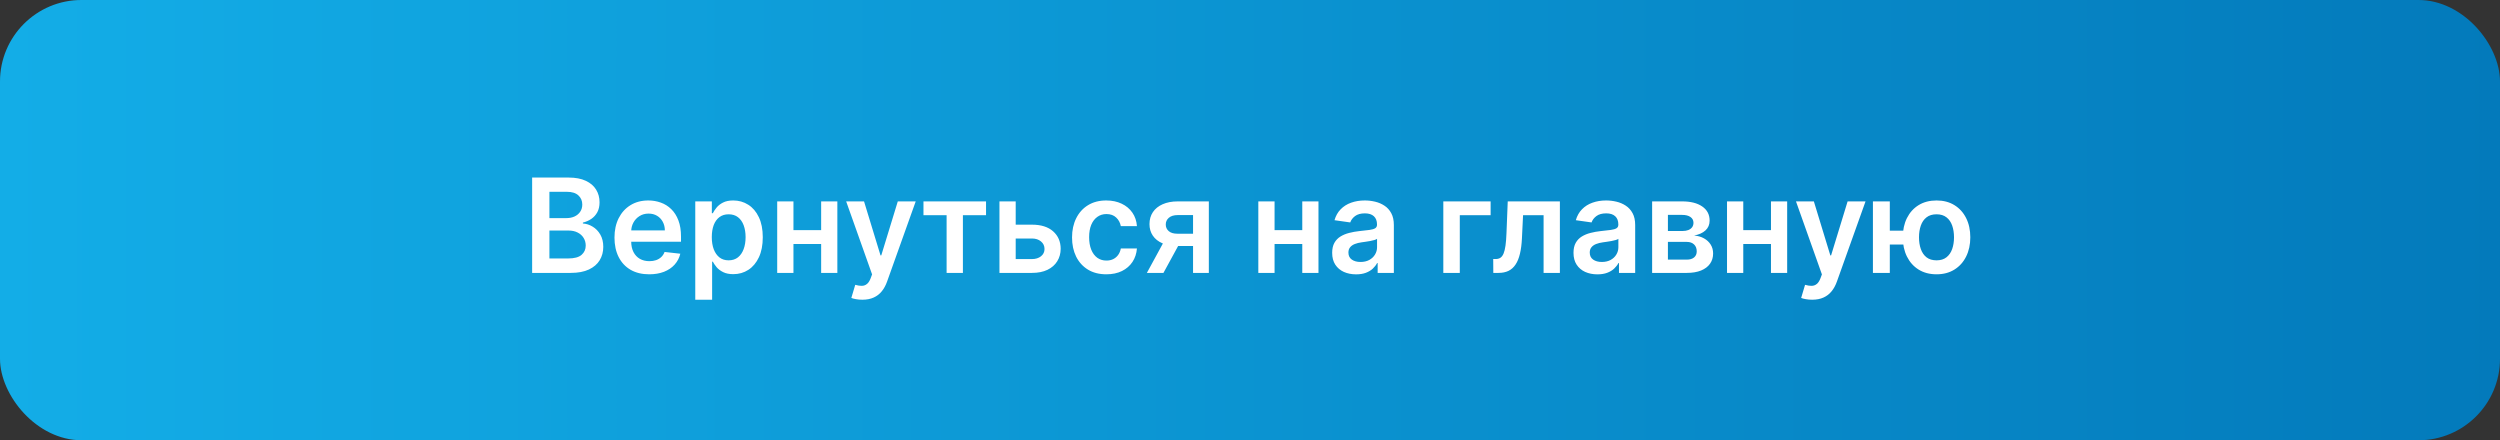
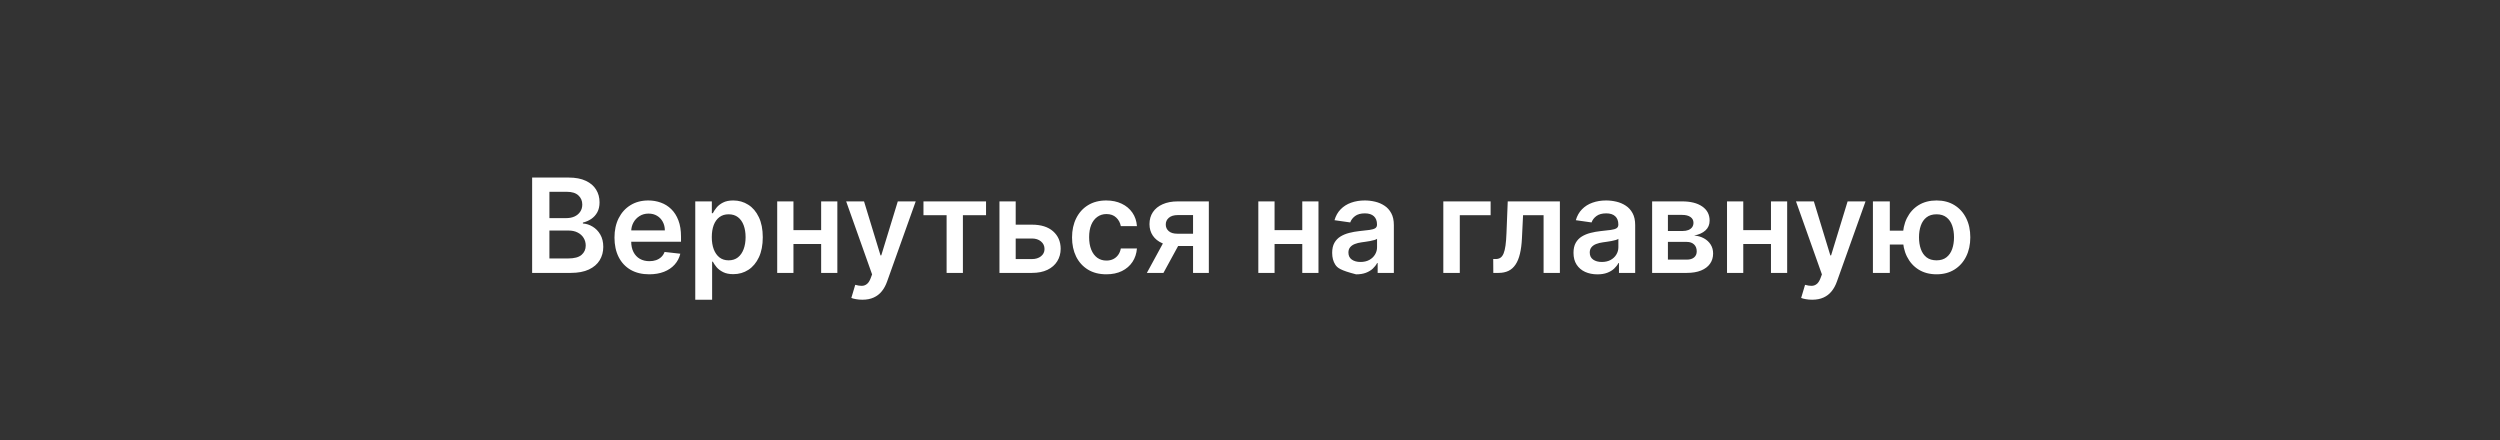
<svg xmlns="http://www.w3.org/2000/svg" width="318" height="56" viewBox="0 0 318 56" fill="none">
  <rect x="0" y="0" width="318" height="56" fill="#333333" stroke="none" />
-   <rect width="318" height="56" rx="10.366" fill="url(#paint0_linear_214_3)" />
-   <path d="M67.688 34.713V22.585H72.331C73.207 22.585 73.936 22.724 74.516 23C75.1 23.272 75.537 23.645 75.825 24.119C76.117 24.593 76.263 25.13 76.263 25.73C76.263 26.223 76.168 26.646 75.979 26.997C75.789 27.345 75.534 27.627 75.215 27.844C74.895 28.061 74.538 28.217 74.143 28.312V28.43C74.573 28.454 74.986 28.586 75.38 28.827C75.779 29.064 76.105 29.399 76.358 29.834C76.61 30.268 76.737 30.793 76.737 31.409C76.737 32.036 76.585 32.601 76.281 33.102C75.977 33.6 75.519 33.993 74.907 34.281C74.295 34.569 73.525 34.713 72.597 34.713H67.688ZM69.885 32.877H72.248C73.045 32.877 73.62 32.725 73.971 32.421C74.326 32.114 74.504 31.719 74.504 31.237C74.504 30.878 74.415 30.554 74.238 30.266C74.06 29.974 73.807 29.745 73.48 29.579C73.152 29.409 72.761 29.324 72.307 29.324H69.885V32.877ZM69.885 27.743H72.058C72.437 27.743 72.779 27.674 73.083 27.536C73.387 27.394 73.626 27.195 73.799 26.938C73.977 26.677 74.066 26.369 74.066 26.014C74.066 25.544 73.9 25.157 73.569 24.853C73.241 24.549 72.753 24.397 72.106 24.397H69.885V27.743ZM82.58 34.891C81.668 34.891 80.88 34.701 80.217 34.322C79.558 33.939 79.05 33.398 78.695 32.7C78.34 31.997 78.162 31.17 78.162 30.218C78.162 29.283 78.34 28.462 78.695 27.755C79.055 27.044 79.556 26.492 80.199 26.097C80.843 25.698 81.599 25.499 82.467 25.499C83.028 25.499 83.557 25.59 84.054 25.771C84.556 25.949 84.998 26.225 85.381 26.6C85.768 26.975 86.072 27.453 86.293 28.033C86.514 28.61 86.624 29.297 86.624 30.094V30.752H79.169V29.307H84.57C84.566 28.896 84.477 28.531 84.303 28.211C84.129 27.887 83.887 27.633 83.575 27.447C83.267 27.262 82.908 27.169 82.497 27.169C82.059 27.169 81.674 27.275 81.342 27.489C81.011 27.698 80.752 27.974 80.567 28.318C80.385 28.657 80.292 29.03 80.288 29.437V30.698C80.288 31.227 80.385 31.681 80.578 32.06C80.772 32.435 81.042 32.723 81.39 32.925C81.737 33.122 82.144 33.221 82.609 33.221C82.921 33.221 83.204 33.177 83.456 33.091C83.709 33 83.928 32.867 84.114 32.694C84.299 32.52 84.439 32.305 84.534 32.048L86.536 32.273C86.409 32.802 86.168 33.264 85.813 33.659C85.462 34.05 85.012 34.354 84.463 34.571C83.914 34.784 83.287 34.891 82.58 34.891ZM88.438 38.124V25.617H90.546V27.121H90.671C90.781 26.9 90.937 26.666 91.138 26.417C91.34 26.164 91.612 25.949 91.956 25.771C92.299 25.59 92.737 25.499 93.27 25.499C93.973 25.499 94.606 25.678 95.171 26.038C95.74 26.393 96.19 26.92 96.521 27.619C96.857 28.314 97.025 29.166 97.025 30.177C97.025 31.176 96.861 32.025 96.533 32.723C96.205 33.422 95.759 33.955 95.195 34.322C94.63 34.689 93.991 34.873 93.276 34.873C92.755 34.873 92.323 34.786 91.979 34.612C91.636 34.439 91.359 34.23 91.15 33.985C90.945 33.736 90.785 33.501 90.671 33.28H90.582V38.124H88.438ZM90.54 30.165C90.54 30.753 90.623 31.269 90.789 31.711C90.959 32.153 91.201 32.498 91.517 32.747C91.837 32.992 92.224 33.114 92.678 33.114C93.152 33.114 93.549 32.988 93.868 32.735C94.188 32.479 94.429 32.129 94.591 31.687C94.757 31.241 94.839 30.734 94.839 30.165C94.839 29.601 94.758 29.099 94.597 28.661C94.435 28.223 94.194 27.879 93.874 27.631C93.554 27.382 93.156 27.258 92.678 27.258C92.22 27.258 91.831 27.378 91.511 27.619C91.192 27.86 90.949 28.197 90.783 28.631C90.621 29.066 90.54 29.577 90.54 30.165ZM105.108 29.277V31.036H100.264V29.277H105.108ZM100.927 25.617V34.713H98.86V25.617H100.927ZM106.511 25.617V34.713H104.45V25.617H106.511ZM109.687 38.124C109.395 38.124 109.124 38.1 108.875 38.053C108.631 38.01 108.435 37.958 108.289 37.899L108.787 36.229C109.098 36.32 109.377 36.363 109.622 36.359C109.866 36.355 110.081 36.279 110.267 36.128C110.457 35.982 110.616 35.738 110.747 35.394L110.93 34.903L107.632 25.617H109.906L112.002 32.487H112.097L114.199 25.617H116.479L112.837 35.815C112.667 36.296 112.442 36.709 112.162 37.052C111.882 37.4 111.538 37.664 111.132 37.846C110.729 38.031 110.247 38.124 109.687 38.124ZM117.465 27.376V25.617H125.424V27.376H122.481V34.713H120.408V27.376H117.465ZM128.582 28.578H131.264C132.425 28.578 133.323 28.86 133.958 29.425C134.594 29.99 134.914 30.73 134.918 31.646C134.914 32.242 134.768 32.771 134.48 33.233C134.195 33.695 133.781 34.058 133.236 34.322C132.695 34.583 132.038 34.713 131.264 34.713H127.131V25.617H129.197V32.954H131.264C131.73 32.954 132.113 32.836 132.413 32.599C132.713 32.358 132.863 32.05 132.863 31.675C132.863 31.28 132.713 30.959 132.413 30.71C132.113 30.461 131.73 30.337 131.264 30.337H128.582V28.578ZM140.723 34.891C139.815 34.891 139.035 34.691 138.384 34.293C137.736 33.894 137.237 33.343 136.885 32.641C136.538 31.934 136.364 31.121 136.364 30.201C136.364 29.277 136.542 28.462 136.897 27.755C137.252 27.044 137.754 26.492 138.401 26.097C139.053 25.698 139.823 25.499 140.711 25.499C141.449 25.499 142.102 25.635 142.671 25.907C143.243 26.176 143.699 26.557 144.039 27.05C144.378 27.54 144.572 28.112 144.619 28.768H142.57C142.487 28.329 142.29 27.964 141.978 27.672C141.67 27.376 141.258 27.228 140.74 27.228C140.302 27.228 139.917 27.346 139.586 27.583C139.254 27.816 138.995 28.152 138.81 28.59C138.628 29.028 138.537 29.553 138.537 30.165C138.537 30.785 138.628 31.318 138.81 31.764C138.991 32.206 139.246 32.548 139.574 32.789C139.905 33.025 140.294 33.144 140.74 33.144C141.056 33.144 141.338 33.085 141.587 32.966C141.84 32.844 142.051 32.668 142.221 32.439C142.391 32.21 142.507 31.932 142.57 31.604H144.619C144.568 32.248 144.378 32.818 144.051 33.316C143.723 33.809 143.277 34.196 142.712 34.476C142.148 34.753 141.485 34.891 140.723 34.891ZM151.756 34.713V27.358H149.814C149.321 27.358 148.942 27.473 148.677 27.702C148.413 27.931 148.282 28.215 148.286 28.555C148.282 28.894 148.407 29.174 148.659 29.395C148.912 29.616 149.273 29.727 149.743 29.727H152.431V31.29H149.743C149.017 31.29 148.389 31.176 147.86 30.947C147.331 30.718 146.924 30.394 146.64 29.976C146.356 29.557 146.214 29.068 146.214 28.507C146.214 27.923 146.358 27.416 146.646 26.985C146.938 26.551 147.353 26.215 147.889 25.979C148.43 25.738 149.072 25.617 149.814 25.617H153.764V34.713H151.756ZM145.882 34.713L148.422 30.047H150.536L147.99 34.713H145.882ZM166.306 29.277V31.036H161.462V29.277H166.306ZM162.125 25.617V34.713H160.059V25.617H162.125ZM167.71 25.617V34.713H165.649V25.617H167.71ZM172.496 34.897C171.919 34.897 171.4 34.794 170.938 34.589C170.48 34.38 170.117 34.072 169.849 33.665C169.584 33.258 169.452 32.757 169.452 32.161C169.452 31.648 169.547 31.223 169.736 30.888C169.926 30.552 170.184 30.284 170.512 30.082C170.84 29.881 171.209 29.729 171.619 29.626C172.034 29.52 172.462 29.443 172.904 29.395C173.437 29.34 173.87 29.291 174.201 29.247C174.533 29.2 174.774 29.129 174.924 29.034C175.078 28.936 175.155 28.784 175.155 28.578V28.543C175.155 28.097 175.022 27.751 174.758 27.506C174.493 27.262 174.112 27.139 173.615 27.139C173.09 27.139 172.673 27.254 172.365 27.483C172.062 27.712 171.856 27.982 171.75 28.294L169.748 28.01C169.906 27.457 170.167 26.995 170.53 26.624C170.893 26.249 171.337 25.969 171.862 25.783C172.387 25.594 172.968 25.499 173.603 25.499C174.041 25.499 174.478 25.55 174.912 25.653C175.346 25.756 175.743 25.925 176.102 26.162C176.461 26.395 176.75 26.713 176.967 27.116C177.188 27.518 177.298 28.022 177.298 28.626V34.713H175.238V33.464H175.166C175.036 33.716 174.853 33.953 174.616 34.174C174.383 34.391 174.089 34.567 173.733 34.701C173.382 34.832 172.97 34.897 172.496 34.897ZM173.052 33.322C173.483 33.322 173.856 33.237 174.172 33.067C174.487 32.893 174.73 32.664 174.9 32.38C175.074 32.096 175.161 31.786 175.161 31.45V30.378C175.093 30.434 174.979 30.485 174.817 30.532C174.659 30.58 174.482 30.621 174.284 30.657C174.087 30.692 173.891 30.724 173.698 30.752C173.504 30.779 173.337 30.803 173.195 30.823C172.875 30.866 172.589 30.937 172.336 31.036C172.083 31.134 171.884 31.273 171.738 31.45C171.592 31.624 171.519 31.849 171.519 32.125C171.519 32.52 171.663 32.818 171.951 33.02C172.239 33.221 172.606 33.322 173.052 33.322ZM189.607 25.617V27.376H185.686V34.713H183.59V25.617H189.607ZM189.949 34.713L189.937 32.949H190.251C190.488 32.949 190.687 32.895 190.849 32.789C191.011 32.682 191.145 32.504 191.251 32.256C191.358 32.003 191.441 31.663 191.5 31.237C191.559 30.811 191.601 30.28 191.625 29.644L191.784 25.617H198.417V34.713H196.344V27.376H193.733L193.591 30.307C193.555 31.065 193.47 31.723 193.336 32.279C193.206 32.832 193.02 33.288 192.779 33.647C192.542 34.007 192.244 34.275 191.885 34.453C191.526 34.626 191.101 34.713 190.612 34.713H189.949ZM203.193 34.897C202.616 34.897 202.097 34.794 201.635 34.589C201.177 34.38 200.814 34.072 200.546 33.665C200.281 33.258 200.149 32.757 200.149 32.161C200.149 31.648 200.244 31.223 200.433 30.888C200.623 30.552 200.881 30.284 201.209 30.082C201.537 29.881 201.906 29.729 202.316 29.626C202.731 29.52 203.159 29.443 203.601 29.395C204.134 29.34 204.566 29.291 204.898 29.247C205.23 29.2 205.471 29.129 205.621 29.034C205.775 28.936 205.852 28.784 205.852 28.578V28.543C205.852 28.097 205.719 27.751 205.455 27.506C205.19 27.262 204.809 27.139 204.312 27.139C203.787 27.139 203.37 27.254 203.062 27.483C202.758 27.712 202.553 27.982 202.447 28.294L200.445 28.01C200.603 27.457 200.863 26.995 201.227 26.624C201.59 26.249 202.034 25.969 202.559 25.783C203.084 25.594 203.664 25.499 204.3 25.499C204.738 25.499 205.174 25.55 205.609 25.653C206.043 25.756 206.44 25.925 206.799 26.162C207.158 26.395 207.446 26.713 207.664 27.116C207.885 27.518 207.995 28.022 207.995 28.626V34.713H205.934V33.464H205.863C205.733 33.716 205.55 33.953 205.313 34.174C205.08 34.391 204.786 34.567 204.43 34.701C204.079 34.832 203.666 34.897 203.193 34.897ZM203.749 33.322C204.18 33.322 204.553 33.237 204.869 33.067C205.184 32.893 205.427 32.664 205.597 32.38C205.771 32.096 205.857 31.786 205.857 31.45V30.378C205.79 30.434 205.676 30.485 205.514 30.532C205.356 30.58 205.178 30.621 204.981 30.657C204.784 30.692 204.588 30.724 204.395 30.752C204.201 30.779 204.034 30.803 203.891 30.823C203.572 30.866 203.285 30.937 203.033 31.036C202.78 31.134 202.581 31.273 202.435 31.45C202.289 31.624 202.216 31.849 202.216 32.125C202.216 32.52 202.36 32.818 202.648 33.02C202.936 33.221 203.303 33.322 203.749 33.322ZM210.151 34.713V25.617H213.97C215.048 25.617 215.899 25.832 216.523 26.263C217.15 26.693 217.464 27.293 217.464 28.063C217.464 28.572 217.286 28.989 216.931 29.312C216.58 29.632 216.1 29.847 215.492 29.958C215.97 29.997 216.388 30.118 216.748 30.319C217.111 30.52 217.395 30.785 217.6 31.113C217.806 31.44 217.908 31.817 217.908 32.244C217.908 32.745 217.776 33.181 217.511 33.553C217.251 33.92 216.87 34.206 216.369 34.411C215.871 34.612 215.267 34.713 214.556 34.713H210.151ZM212.158 33.025H214.556C214.951 33.025 215.261 32.933 215.486 32.747C215.711 32.558 215.824 32.301 215.824 31.977C215.824 31.602 215.711 31.308 215.486 31.095C215.261 30.878 214.951 30.769 214.556 30.769H212.158V33.025ZM212.158 29.384H214.012C214.304 29.384 214.555 29.342 214.764 29.259C214.973 29.172 215.133 29.052 215.243 28.898C215.354 28.74 215.409 28.552 215.409 28.335C215.409 28.023 215.281 27.779 215.024 27.601C214.772 27.424 214.42 27.335 213.97 27.335H212.158V29.384ZM225.925 29.277V31.036H221.081V29.277H225.925ZM221.744 25.617V34.713H219.677V25.617H221.744ZM227.328 25.617V34.713H225.267V25.617H227.328ZM230.504 38.124C230.212 38.124 229.941 38.1 229.692 38.053C229.448 38.01 229.252 37.958 229.106 37.899L229.604 36.229C229.916 36.32 230.194 36.363 230.439 36.359C230.683 36.355 230.899 36.279 231.084 36.128C231.274 35.982 231.433 35.738 231.564 35.394L231.747 34.903L228.449 25.617H230.723L232.819 32.487H232.914L235.016 25.617H237.296L233.654 35.815C233.484 36.296 233.259 36.709 232.979 37.052C232.699 37.4 232.355 37.664 231.949 37.846C231.546 38.031 231.064 38.124 230.504 38.124ZM243.582 29.342V31.107H238.685V29.342H243.582ZM240.384 25.617V34.713H238.235V25.617H240.384ZM246.33 34.891C245.453 34.891 244.693 34.691 244.05 34.293C243.41 33.894 242.915 33.341 242.563 32.635C242.212 31.928 242.036 31.111 242.036 30.183C242.036 29.255 242.212 28.44 242.563 27.737C242.915 27.035 243.41 26.486 244.05 26.091C244.693 25.696 245.453 25.499 246.33 25.499C247.202 25.499 247.958 25.696 248.598 26.091C249.241 26.486 249.739 27.035 250.09 27.737C250.445 28.44 250.623 29.255 250.623 30.183C250.623 31.111 250.445 31.928 250.09 32.635C249.739 33.341 249.241 33.894 248.598 34.293C247.958 34.691 247.202 34.891 246.33 34.891ZM246.33 33.114C246.847 33.114 247.269 32.984 247.597 32.723C247.925 32.463 248.165 32.111 248.319 31.669C248.473 31.227 248.55 30.732 248.55 30.183C248.55 29.634 248.473 29.139 248.319 28.697C248.165 28.255 247.925 27.905 247.597 27.648C247.269 27.388 246.847 27.258 246.33 27.258C245.809 27.258 245.382 27.388 245.051 27.648C244.723 27.905 244.482 28.255 244.328 28.697C244.174 29.139 244.097 29.634 244.097 30.183C244.097 30.736 244.174 31.233 244.328 31.675C244.482 32.117 244.723 32.469 245.051 32.729C245.382 32.986 245.809 33.114 246.33 33.114Z" fill="white" />
+   <path d="M67.688 34.713V22.585H72.331C73.207 22.585 73.936 22.724 74.516 23C75.1 23.272 75.537 23.645 75.825 24.119C76.117 24.593 76.263 25.13 76.263 25.73C76.263 26.223 76.168 26.646 75.979 26.997C75.789 27.345 75.534 27.627 75.215 27.844C74.895 28.061 74.538 28.217 74.143 28.312V28.43C74.573 28.454 74.986 28.586 75.38 28.827C75.779 29.064 76.105 29.399 76.358 29.834C76.61 30.268 76.737 30.793 76.737 31.409C76.737 32.036 76.585 32.601 76.281 33.102C75.977 33.6 75.519 33.993 74.907 34.281C74.295 34.569 73.525 34.713 72.597 34.713H67.688ZM69.885 32.877H72.248C73.045 32.877 73.62 32.725 73.971 32.421C74.326 32.114 74.504 31.719 74.504 31.237C74.504 30.878 74.415 30.554 74.238 30.266C74.06 29.974 73.807 29.745 73.48 29.579C73.152 29.409 72.761 29.324 72.307 29.324H69.885V32.877ZM69.885 27.743H72.058C72.437 27.743 72.779 27.674 73.083 27.536C73.387 27.394 73.626 27.195 73.799 26.938C73.977 26.677 74.066 26.369 74.066 26.014C74.066 25.544 73.9 25.157 73.569 24.853C73.241 24.549 72.753 24.397 72.106 24.397H69.885V27.743ZM82.58 34.891C81.668 34.891 80.88 34.701 80.217 34.322C79.558 33.939 79.05 33.398 78.695 32.7C78.34 31.997 78.162 31.17 78.162 30.218C78.162 29.283 78.34 28.462 78.695 27.755C79.055 27.044 79.556 26.492 80.199 26.097C80.843 25.698 81.599 25.499 82.467 25.499C83.028 25.499 83.557 25.59 84.054 25.771C84.556 25.949 84.998 26.225 85.381 26.6C85.768 26.975 86.072 27.453 86.293 28.033C86.514 28.61 86.624 29.297 86.624 30.094V30.752H79.169V29.307H84.57C84.566 28.896 84.477 28.531 84.303 28.211C84.129 27.887 83.887 27.633 83.575 27.447C83.267 27.262 82.908 27.169 82.497 27.169C82.059 27.169 81.674 27.275 81.342 27.489C81.011 27.698 80.752 27.974 80.567 28.318C80.385 28.657 80.292 29.03 80.288 29.437V30.698C80.288 31.227 80.385 31.681 80.578 32.06C80.772 32.435 81.042 32.723 81.39 32.925C81.737 33.122 82.144 33.221 82.609 33.221C82.921 33.221 83.204 33.177 83.456 33.091C83.709 33 83.928 32.867 84.114 32.694C84.299 32.52 84.439 32.305 84.534 32.048L86.536 32.273C86.409 32.802 86.168 33.264 85.813 33.659C85.462 34.05 85.012 34.354 84.463 34.571C83.914 34.784 83.287 34.891 82.58 34.891ZM88.438 38.124V25.617H90.546V27.121H90.671C90.781 26.9 90.937 26.666 91.138 26.417C91.34 26.164 91.612 25.949 91.956 25.771C92.299 25.59 92.737 25.499 93.27 25.499C93.973 25.499 94.606 25.678 95.171 26.038C95.74 26.393 96.19 26.92 96.521 27.619C96.857 28.314 97.025 29.166 97.025 30.177C97.025 31.176 96.861 32.025 96.533 32.723C96.205 33.422 95.759 33.955 95.195 34.322C94.63 34.689 93.991 34.873 93.276 34.873C92.755 34.873 92.323 34.786 91.979 34.612C91.636 34.439 91.359 34.23 91.15 33.985C90.945 33.736 90.785 33.501 90.671 33.28H90.582V38.124H88.438ZM90.54 30.165C90.54 30.753 90.623 31.269 90.789 31.711C90.959 32.153 91.201 32.498 91.517 32.747C91.837 32.992 92.224 33.114 92.678 33.114C93.152 33.114 93.549 32.988 93.868 32.735C94.188 32.479 94.429 32.129 94.591 31.687C94.757 31.241 94.839 30.734 94.839 30.165C94.839 29.601 94.758 29.099 94.597 28.661C94.435 28.223 94.194 27.879 93.874 27.631C93.554 27.382 93.156 27.258 92.678 27.258C92.22 27.258 91.831 27.378 91.511 27.619C91.192 27.86 90.949 28.197 90.783 28.631C90.621 29.066 90.54 29.577 90.54 30.165ZM105.108 29.277V31.036H100.264V29.277H105.108ZM100.927 25.617V34.713H98.86V25.617H100.927ZM106.511 25.617V34.713H104.45V25.617H106.511ZM109.687 38.124C109.395 38.124 109.124 38.1 108.875 38.053C108.631 38.01 108.435 37.958 108.289 37.899L108.787 36.229C109.098 36.32 109.377 36.363 109.622 36.359C109.866 36.355 110.081 36.279 110.267 36.128C110.457 35.982 110.616 35.738 110.747 35.394L110.93 34.903L107.632 25.617H109.906L112.002 32.487H112.097L114.199 25.617H116.479L112.837 35.815C112.667 36.296 112.442 36.709 112.162 37.052C111.882 37.4 111.538 37.664 111.132 37.846C110.729 38.031 110.247 38.124 109.687 38.124ZM117.465 27.376V25.617H125.424V27.376H122.481V34.713H120.408V27.376H117.465ZM128.582 28.578H131.264C132.425 28.578 133.323 28.86 133.958 29.425C134.594 29.99 134.914 30.73 134.918 31.646C134.914 32.242 134.768 32.771 134.48 33.233C134.195 33.695 133.781 34.058 133.236 34.322C132.695 34.583 132.038 34.713 131.264 34.713H127.131V25.617H129.197V32.954H131.264C131.73 32.954 132.113 32.836 132.413 32.599C132.713 32.358 132.863 32.05 132.863 31.675C132.863 31.28 132.713 30.959 132.413 30.71C132.113 30.461 131.73 30.337 131.264 30.337H128.582V28.578ZM140.723 34.891C139.815 34.891 139.035 34.691 138.384 34.293C137.736 33.894 137.237 33.343 136.885 32.641C136.538 31.934 136.364 31.121 136.364 30.201C136.364 29.277 136.542 28.462 136.897 27.755C137.252 27.044 137.754 26.492 138.401 26.097C139.053 25.698 139.823 25.499 140.711 25.499C141.449 25.499 142.102 25.635 142.671 25.907C143.243 26.176 143.699 26.557 144.039 27.05C144.378 27.54 144.572 28.112 144.619 28.768H142.57C142.487 28.329 142.29 27.964 141.978 27.672C141.67 27.376 141.258 27.228 140.74 27.228C140.302 27.228 139.917 27.346 139.586 27.583C139.254 27.816 138.995 28.152 138.81 28.59C138.628 29.028 138.537 29.553 138.537 30.165C138.537 30.785 138.628 31.318 138.81 31.764C138.991 32.206 139.246 32.548 139.574 32.789C139.905 33.025 140.294 33.144 140.74 33.144C141.056 33.144 141.338 33.085 141.587 32.966C141.84 32.844 142.051 32.668 142.221 32.439C142.391 32.21 142.507 31.932 142.57 31.604H144.619C144.568 32.248 144.378 32.818 144.051 33.316C143.723 33.809 143.277 34.196 142.712 34.476C142.148 34.753 141.485 34.891 140.723 34.891ZM151.756 34.713V27.358H149.814C149.321 27.358 148.942 27.473 148.677 27.702C148.413 27.931 148.282 28.215 148.286 28.555C148.282 28.894 148.407 29.174 148.659 29.395C148.912 29.616 149.273 29.727 149.743 29.727H152.431V31.29H149.743C149.017 31.29 148.389 31.176 147.86 30.947C147.331 30.718 146.924 30.394 146.64 29.976C146.356 29.557 146.214 29.068 146.214 28.507C146.214 27.923 146.358 27.416 146.646 26.985C146.938 26.551 147.353 26.215 147.889 25.979C148.43 25.738 149.072 25.617 149.814 25.617H153.764V34.713H151.756ZM145.882 34.713L148.422 30.047H150.536L147.99 34.713H145.882ZM166.306 29.277V31.036H161.462V29.277H166.306ZM162.125 25.617V34.713H160.059V25.617H162.125ZM167.71 25.617V34.713H165.649V25.617H167.71ZM172.496 34.897C170.48 34.38 170.117 34.072 169.849 33.665C169.584 33.258 169.452 32.757 169.452 32.161C169.452 31.648 169.547 31.223 169.736 30.888C169.926 30.552 170.184 30.284 170.512 30.082C170.84 29.881 171.209 29.729 171.619 29.626C172.034 29.52 172.462 29.443 172.904 29.395C173.437 29.34 173.87 29.291 174.201 29.247C174.533 29.2 174.774 29.129 174.924 29.034C175.078 28.936 175.155 28.784 175.155 28.578V28.543C175.155 28.097 175.022 27.751 174.758 27.506C174.493 27.262 174.112 27.139 173.615 27.139C173.09 27.139 172.673 27.254 172.365 27.483C172.062 27.712 171.856 27.982 171.75 28.294L169.748 28.01C169.906 27.457 170.167 26.995 170.53 26.624C170.893 26.249 171.337 25.969 171.862 25.783C172.387 25.594 172.968 25.499 173.603 25.499C174.041 25.499 174.478 25.55 174.912 25.653C175.346 25.756 175.743 25.925 176.102 26.162C176.461 26.395 176.75 26.713 176.967 27.116C177.188 27.518 177.298 28.022 177.298 28.626V34.713H175.238V33.464H175.166C175.036 33.716 174.853 33.953 174.616 34.174C174.383 34.391 174.089 34.567 173.733 34.701C173.382 34.832 172.97 34.897 172.496 34.897ZM173.052 33.322C173.483 33.322 173.856 33.237 174.172 33.067C174.487 32.893 174.73 32.664 174.9 32.38C175.074 32.096 175.161 31.786 175.161 31.45V30.378C175.093 30.434 174.979 30.485 174.817 30.532C174.659 30.58 174.482 30.621 174.284 30.657C174.087 30.692 173.891 30.724 173.698 30.752C173.504 30.779 173.337 30.803 173.195 30.823C172.875 30.866 172.589 30.937 172.336 31.036C172.083 31.134 171.884 31.273 171.738 31.45C171.592 31.624 171.519 31.849 171.519 32.125C171.519 32.52 171.663 32.818 171.951 33.02C172.239 33.221 172.606 33.322 173.052 33.322ZM189.607 25.617V27.376H185.686V34.713H183.59V25.617H189.607ZM189.949 34.713L189.937 32.949H190.251C190.488 32.949 190.687 32.895 190.849 32.789C191.011 32.682 191.145 32.504 191.251 32.256C191.358 32.003 191.441 31.663 191.5 31.237C191.559 30.811 191.601 30.28 191.625 29.644L191.784 25.617H198.417V34.713H196.344V27.376H193.733L193.591 30.307C193.555 31.065 193.47 31.723 193.336 32.279C193.206 32.832 193.02 33.288 192.779 33.647C192.542 34.007 192.244 34.275 191.885 34.453C191.526 34.626 191.101 34.713 190.612 34.713H189.949ZM203.193 34.897C202.616 34.897 202.097 34.794 201.635 34.589C201.177 34.38 200.814 34.072 200.546 33.665C200.281 33.258 200.149 32.757 200.149 32.161C200.149 31.648 200.244 31.223 200.433 30.888C200.623 30.552 200.881 30.284 201.209 30.082C201.537 29.881 201.906 29.729 202.316 29.626C202.731 29.52 203.159 29.443 203.601 29.395C204.134 29.34 204.566 29.291 204.898 29.247C205.23 29.2 205.471 29.129 205.621 29.034C205.775 28.936 205.852 28.784 205.852 28.578V28.543C205.852 28.097 205.719 27.751 205.455 27.506C205.19 27.262 204.809 27.139 204.312 27.139C203.787 27.139 203.37 27.254 203.062 27.483C202.758 27.712 202.553 27.982 202.447 28.294L200.445 28.01C200.603 27.457 200.863 26.995 201.227 26.624C201.59 26.249 202.034 25.969 202.559 25.783C203.084 25.594 203.664 25.499 204.3 25.499C204.738 25.499 205.174 25.55 205.609 25.653C206.043 25.756 206.44 25.925 206.799 26.162C207.158 26.395 207.446 26.713 207.664 27.116C207.885 27.518 207.995 28.022 207.995 28.626V34.713H205.934V33.464H205.863C205.733 33.716 205.55 33.953 205.313 34.174C205.08 34.391 204.786 34.567 204.43 34.701C204.079 34.832 203.666 34.897 203.193 34.897ZM203.749 33.322C204.18 33.322 204.553 33.237 204.869 33.067C205.184 32.893 205.427 32.664 205.597 32.38C205.771 32.096 205.857 31.786 205.857 31.45V30.378C205.79 30.434 205.676 30.485 205.514 30.532C205.356 30.58 205.178 30.621 204.981 30.657C204.784 30.692 204.588 30.724 204.395 30.752C204.201 30.779 204.034 30.803 203.891 30.823C203.572 30.866 203.285 30.937 203.033 31.036C202.78 31.134 202.581 31.273 202.435 31.45C202.289 31.624 202.216 31.849 202.216 32.125C202.216 32.52 202.36 32.818 202.648 33.02C202.936 33.221 203.303 33.322 203.749 33.322ZM210.151 34.713V25.617H213.97C215.048 25.617 215.899 25.832 216.523 26.263C217.15 26.693 217.464 27.293 217.464 28.063C217.464 28.572 217.286 28.989 216.931 29.312C216.58 29.632 216.1 29.847 215.492 29.958C215.97 29.997 216.388 30.118 216.748 30.319C217.111 30.52 217.395 30.785 217.6 31.113C217.806 31.44 217.908 31.817 217.908 32.244C217.908 32.745 217.776 33.181 217.511 33.553C217.251 33.92 216.87 34.206 216.369 34.411C215.871 34.612 215.267 34.713 214.556 34.713H210.151ZM212.158 33.025H214.556C214.951 33.025 215.261 32.933 215.486 32.747C215.711 32.558 215.824 32.301 215.824 31.977C215.824 31.602 215.711 31.308 215.486 31.095C215.261 30.878 214.951 30.769 214.556 30.769H212.158V33.025ZM212.158 29.384H214.012C214.304 29.384 214.555 29.342 214.764 29.259C214.973 29.172 215.133 29.052 215.243 28.898C215.354 28.74 215.409 28.552 215.409 28.335C215.409 28.023 215.281 27.779 215.024 27.601C214.772 27.424 214.42 27.335 213.97 27.335H212.158V29.384ZM225.925 29.277V31.036H221.081V29.277H225.925ZM221.744 25.617V34.713H219.677V25.617H221.744ZM227.328 25.617V34.713H225.267V25.617H227.328ZM230.504 38.124C230.212 38.124 229.941 38.1 229.692 38.053C229.448 38.01 229.252 37.958 229.106 37.899L229.604 36.229C229.916 36.32 230.194 36.363 230.439 36.359C230.683 36.355 230.899 36.279 231.084 36.128C231.274 35.982 231.433 35.738 231.564 35.394L231.747 34.903L228.449 25.617H230.723L232.819 32.487H232.914L235.016 25.617H237.296L233.654 35.815C233.484 36.296 233.259 36.709 232.979 37.052C232.699 37.4 232.355 37.664 231.949 37.846C231.546 38.031 231.064 38.124 230.504 38.124ZM243.582 29.342V31.107H238.685V29.342H243.582ZM240.384 25.617V34.713H238.235V25.617H240.384ZM246.33 34.891C245.453 34.891 244.693 34.691 244.05 34.293C243.41 33.894 242.915 33.341 242.563 32.635C242.212 31.928 242.036 31.111 242.036 30.183C242.036 29.255 242.212 28.44 242.563 27.737C242.915 27.035 243.41 26.486 244.05 26.091C244.693 25.696 245.453 25.499 246.33 25.499C247.202 25.499 247.958 25.696 248.598 26.091C249.241 26.486 249.739 27.035 250.09 27.737C250.445 28.44 250.623 29.255 250.623 30.183C250.623 31.111 250.445 31.928 250.09 32.635C249.739 33.341 249.241 33.894 248.598 34.293C247.958 34.691 247.202 34.891 246.33 34.891ZM246.33 33.114C246.847 33.114 247.269 32.984 247.597 32.723C247.925 32.463 248.165 32.111 248.319 31.669C248.473 31.227 248.55 30.732 248.55 30.183C248.55 29.634 248.473 29.139 248.319 28.697C248.165 28.255 247.925 27.905 247.597 27.648C247.269 27.388 246.847 27.258 246.33 27.258C245.809 27.258 245.382 27.388 245.051 27.648C244.723 27.905 244.482 28.255 244.328 28.697C244.174 29.139 244.097 29.634 244.097 30.183C244.097 30.736 244.174 31.233 244.328 31.675C244.482 32.117 244.723 32.469 245.051 32.729C245.382 32.986 245.809 33.114 246.33 33.114Z" fill="white" />
  <defs>
    <linearGradient id="paint0_linear_214_3" x1="0.477" y1="28.183" x2="318.474" y2="28.183" gradientUnits="userSpaceOnUse">
      <stop stop-color="#13ADE7" />
      <stop offset="1" stop-color="#037ABB" />
    </linearGradient>
  </defs>
</svg>